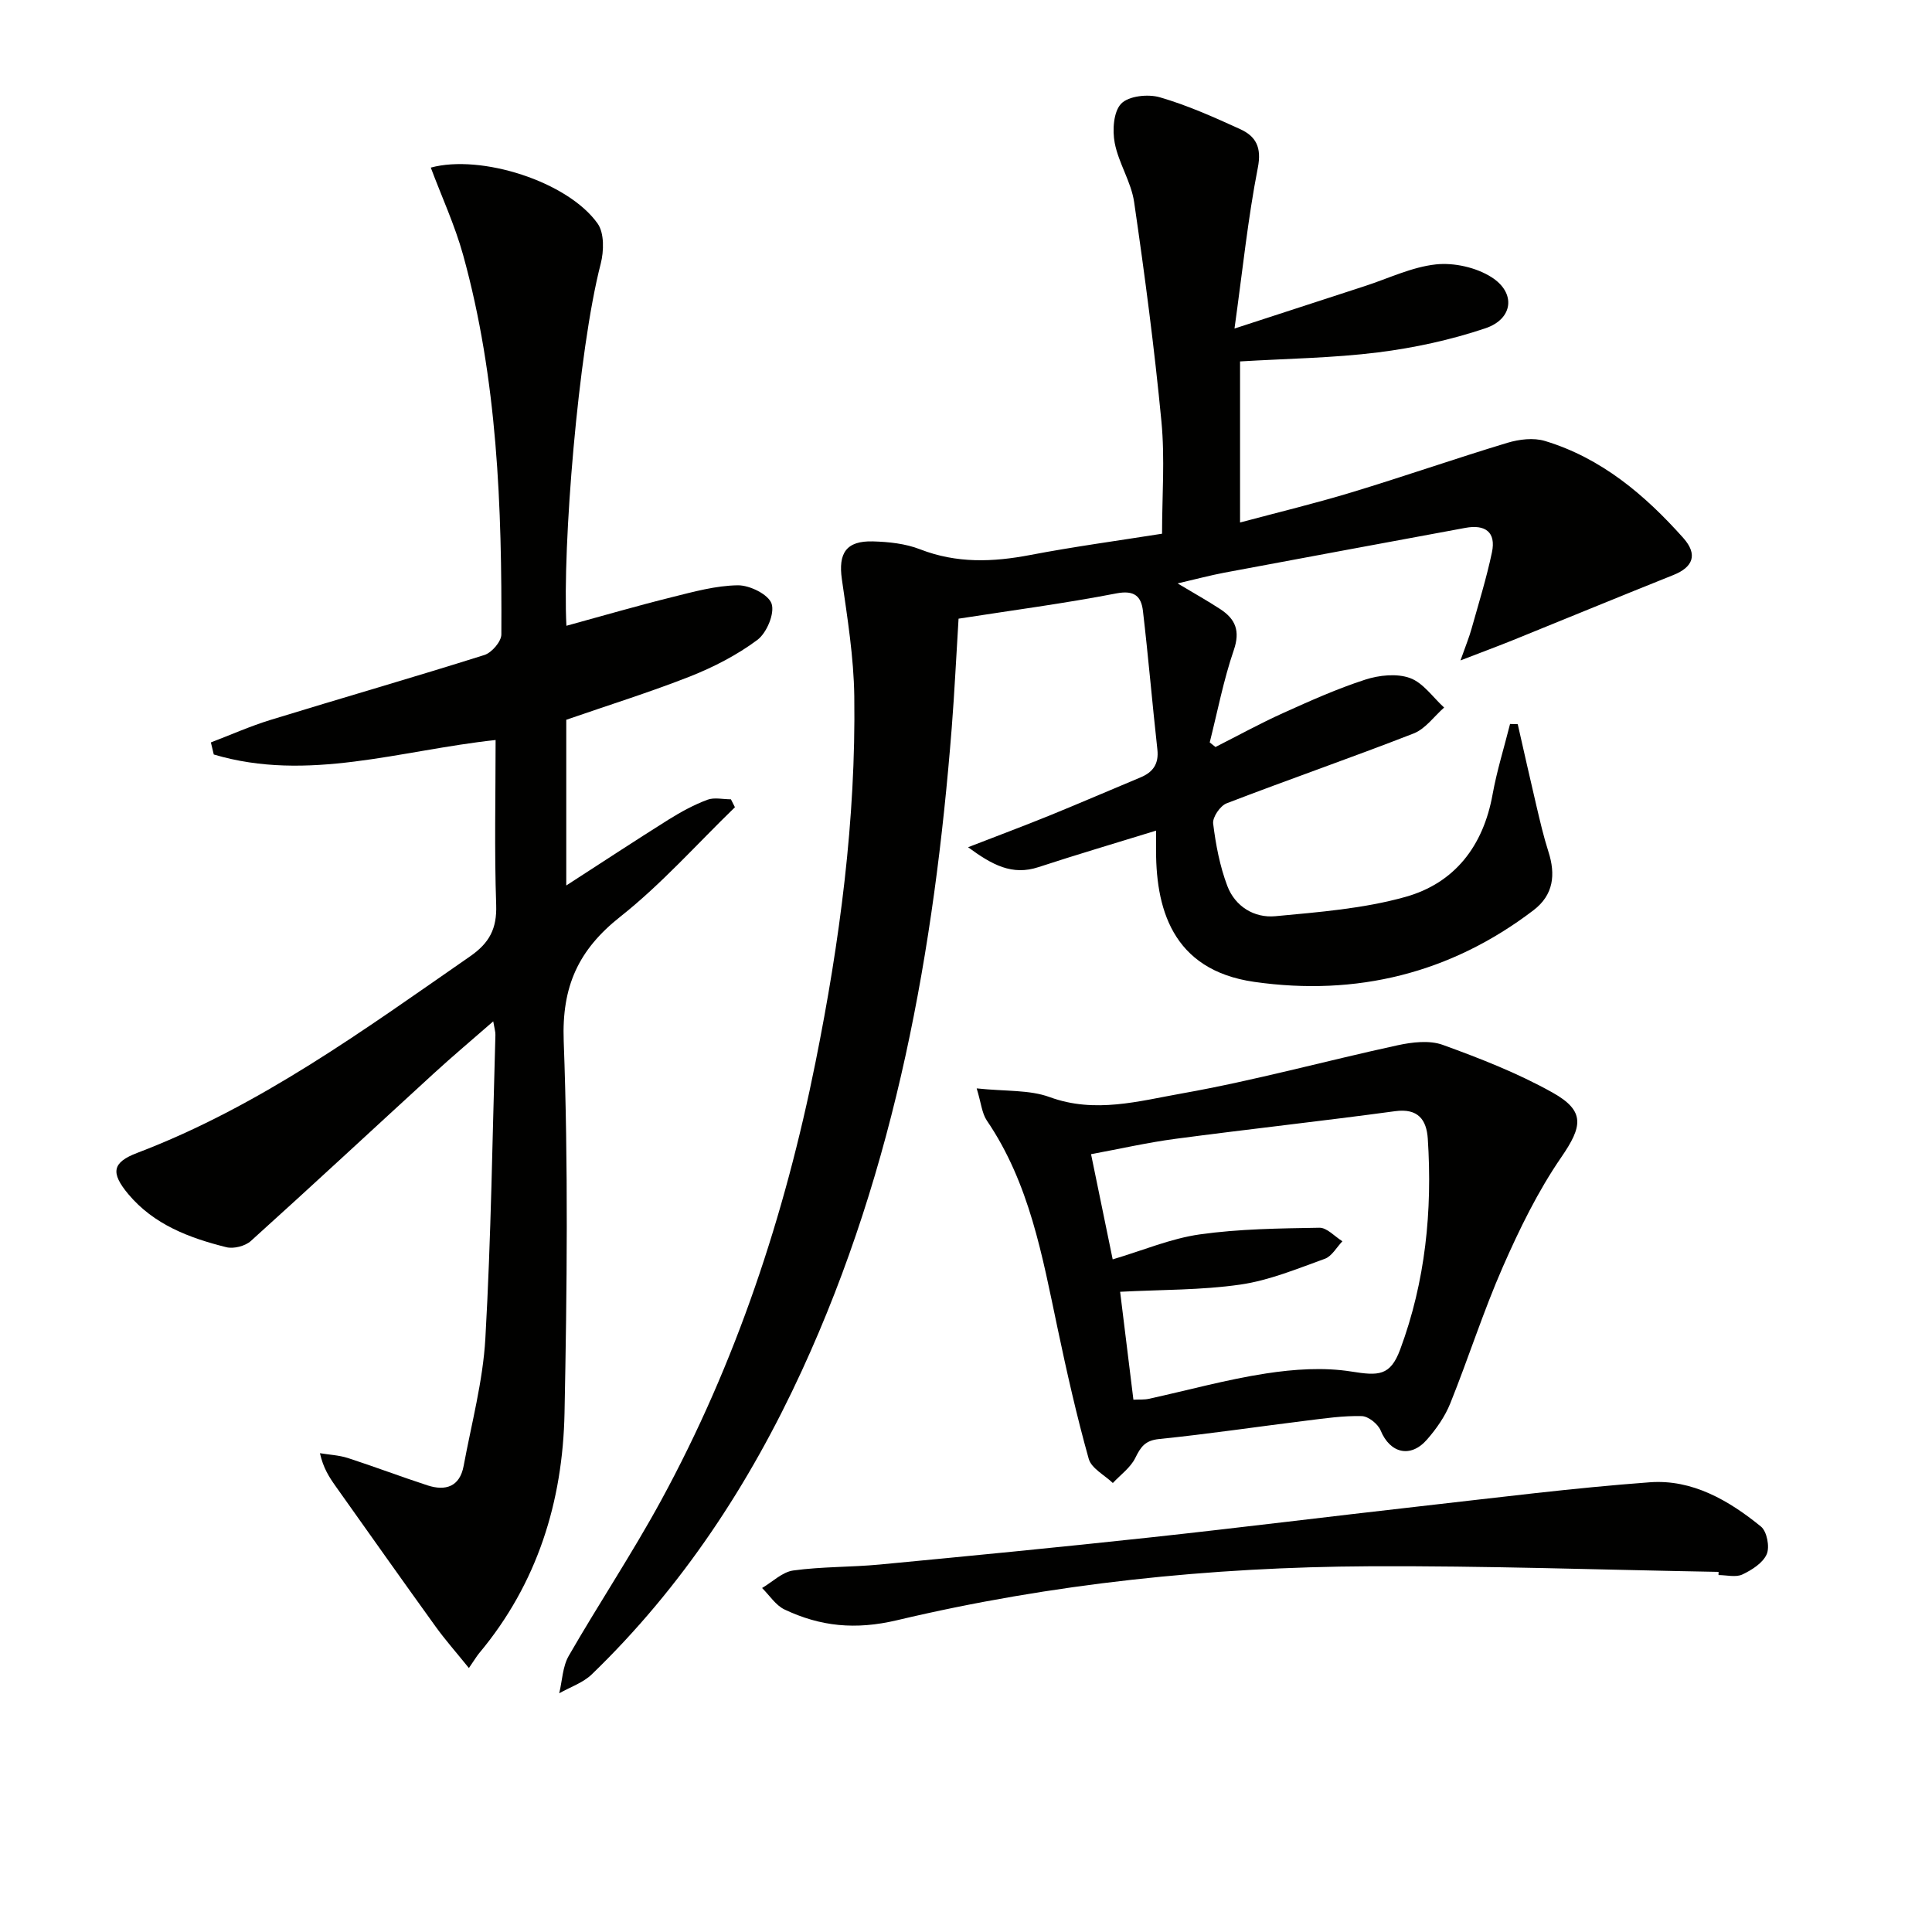
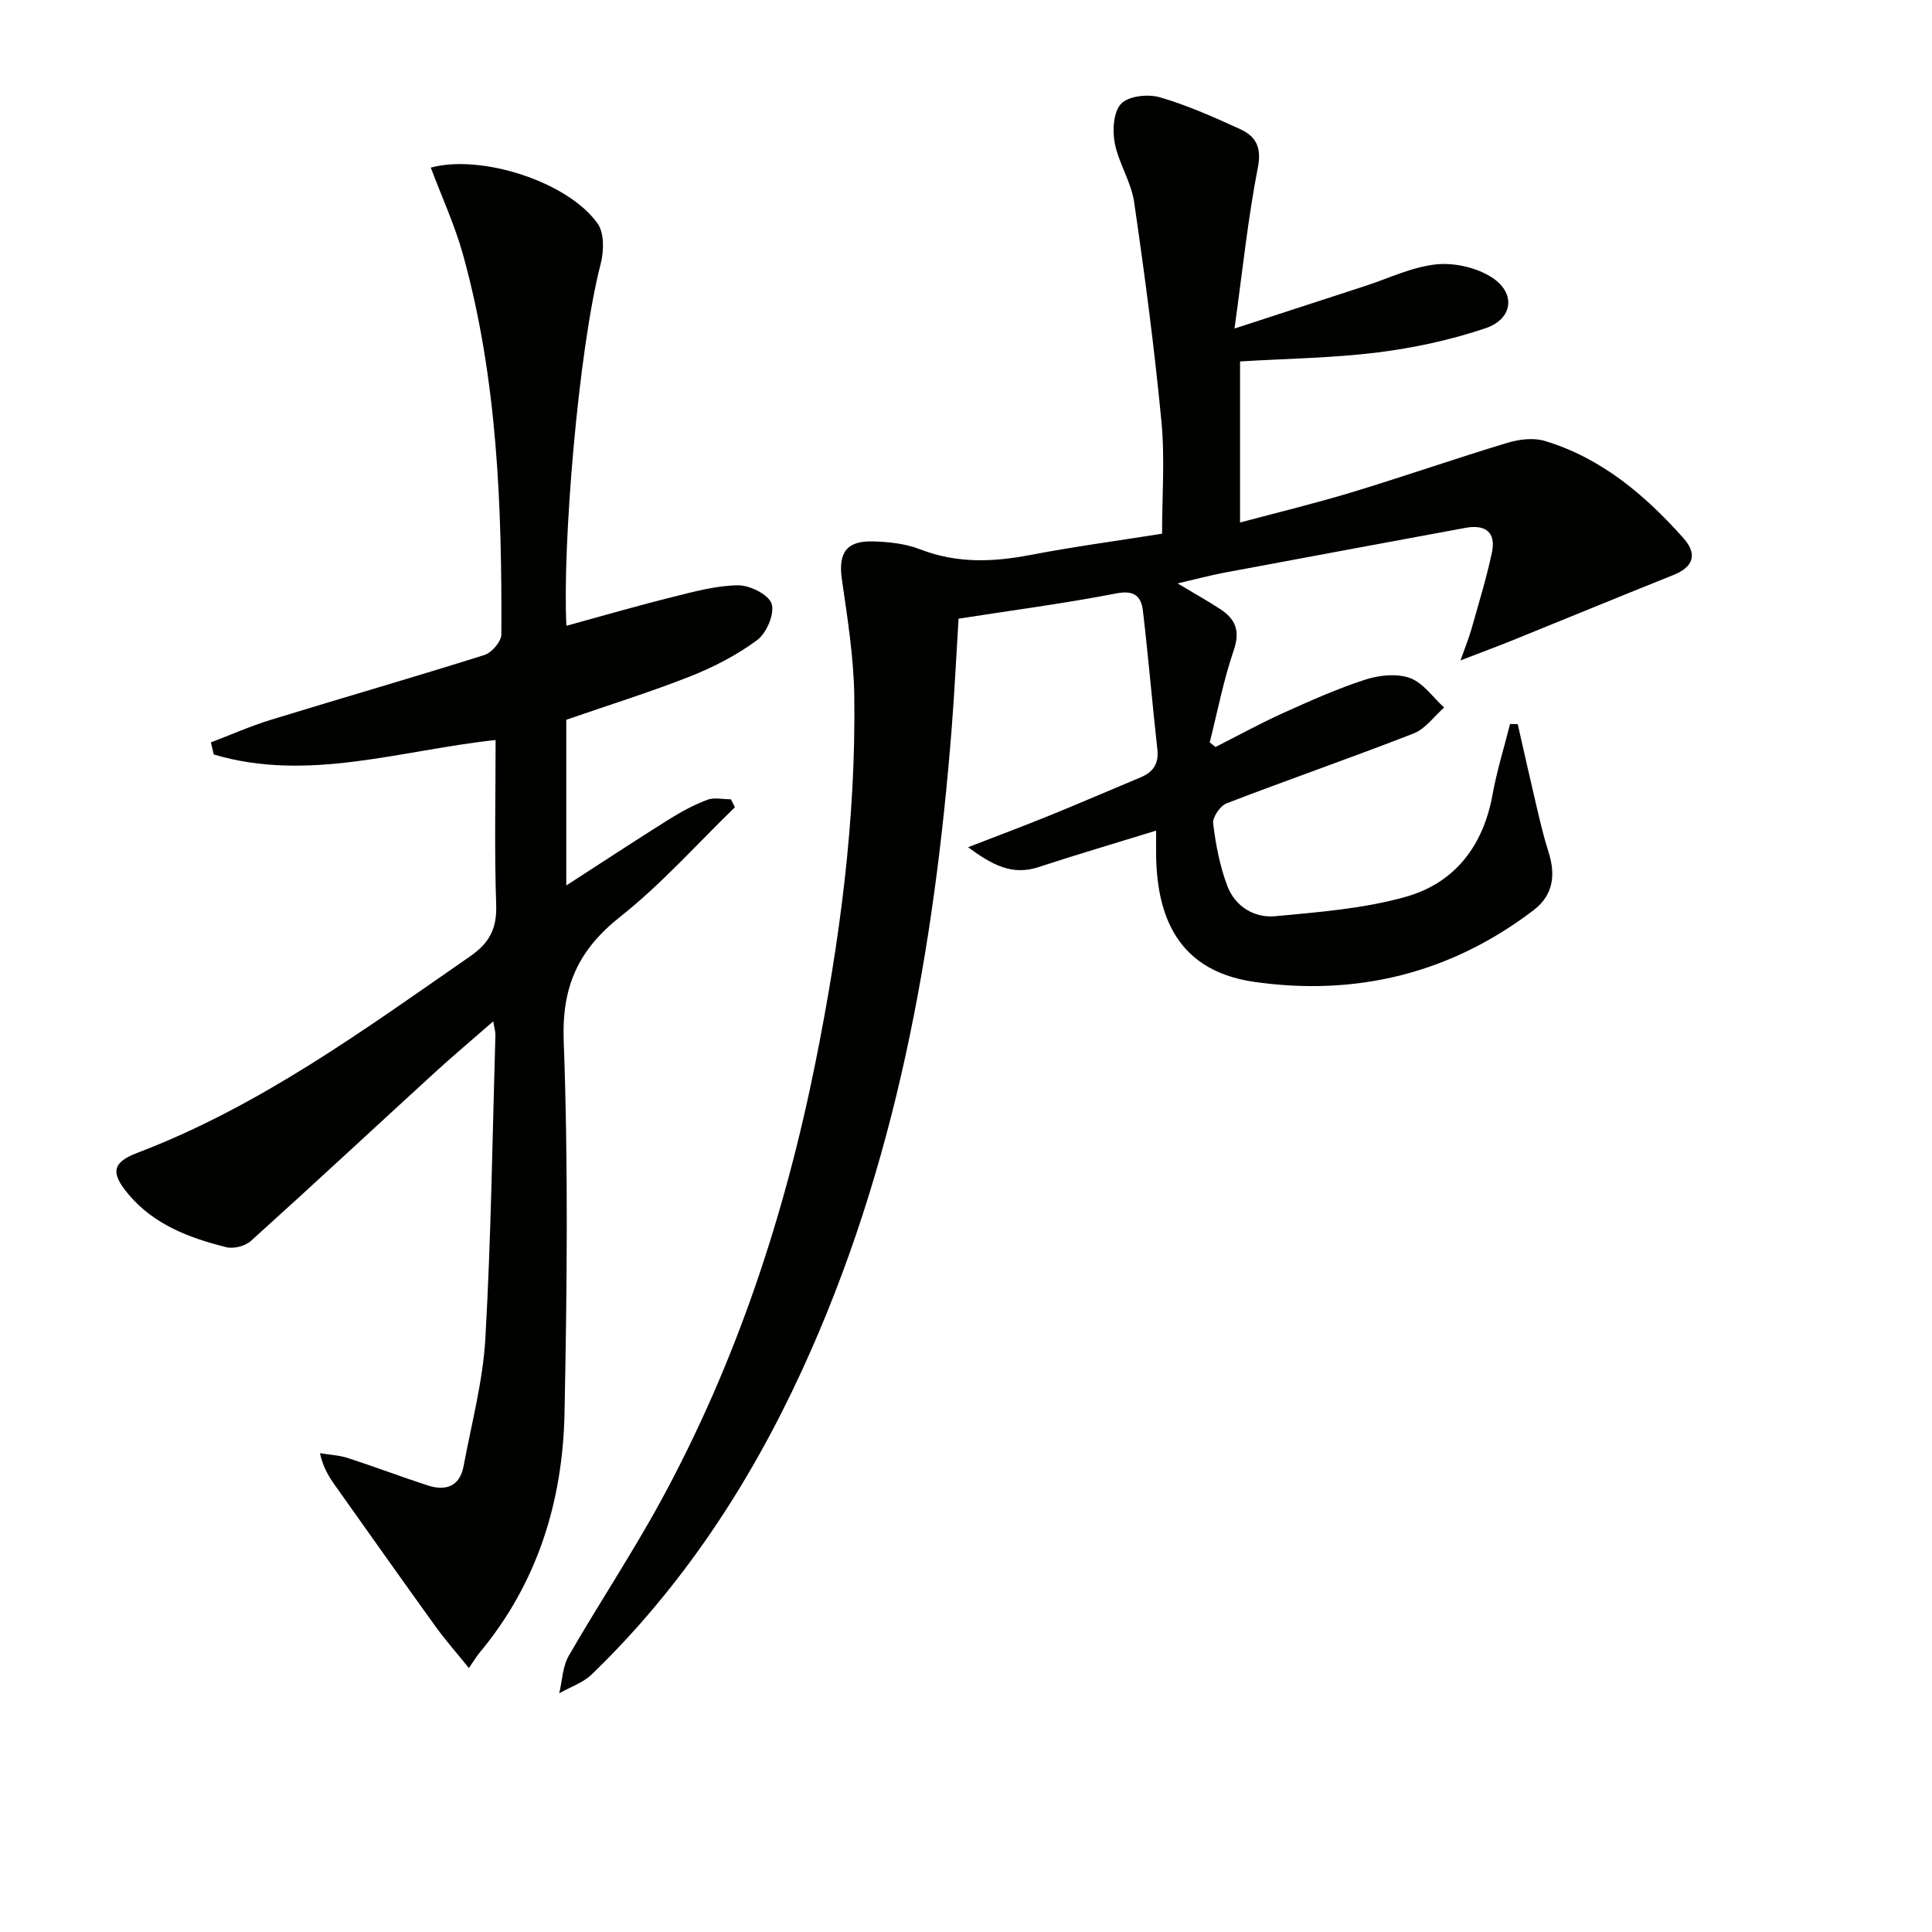
<svg xmlns="http://www.w3.org/2000/svg" enable-background="new 0 0 400 400" viewBox="0 0 400 400">
  <path d="m255.59 68.02c10.09-3.29 18.56-6.05 27.02-8.8 4.89-1.59 9.69-3.94 14.69-4.48 3.75-.4 8.34.63 11.52 2.66 5.09 3.25 4.46 8.64-1.29 10.57-7.17 2.41-14.72 4.05-22.23 4.99-9.34 1.17-18.81 1.28-28.56 1.87v33.35c7.88-2.11 15.56-3.96 23.11-6.25 10.79-3.27 21.45-6.99 32.24-10.25 2.43-.73 5.42-1.1 7.78-.38 11.68 3.53 20.7 11.18 28.63 20.07 3.09 3.47 2 6.06-2.04 7.68-11.06 4.42-22.07 8.97-33.11 13.44-3.16 1.28-6.36 2.46-10.97 4.24 1.1-3.11 1.81-4.82 2.3-6.6 1.47-5.24 3.09-10.45 4.21-15.77.89-4.22-1.41-5.83-5.5-5.07-16.64 3.08-33.29 6.16-49.93 9.28-2.9.55-5.77 1.32-9.65 2.22 3.45 2.07 6.22 3.61 8.86 5.34 3.12 2.05 4.14 4.49 2.77 8.48-2.13 6.21-3.37 12.72-4.98 19.1.4.32.79.63 1.19.95 4.66-2.36 9.25-4.88 14-7.03 5.58-2.52 11.2-5.04 17.01-6.92 2.88-.93 6.54-1.32 9.26-.33 2.74.99 4.74 3.99 7.07 6.11-2.08 1.83-3.87 4.41-6.3 5.36-12.84 5.01-25.87 9.52-38.73 14.47-1.33.51-2.95 2.88-2.79 4.19.54 4.37 1.38 8.82 2.94 12.93 1.61 4.23 5.56 6.66 9.94 6.25 9.03-.85 18.24-1.56 26.91-3.99 10.21-2.85 16.14-10.54 18.06-21.21.89-4.92 2.4-9.73 3.62-14.6.53.01 1.06.03 1.59.04 1.28 5.6 2.52 11.2 3.84 16.79.76 3.22 1.5 6.45 2.51 9.6 1.53 4.75 1.07 8.96-3.08 12.13-17.16 13.09-36.69 17.85-57.8 14.84-17.19-2.45-20.56-15.48-20.34-28.28.01-.8 0-1.59 0-3.04-8.37 2.59-16.41 4.95-24.36 7.56-5.45 1.79-9.56-.44-14.57-4.12 6.21-2.41 11.56-4.41 16.86-6.56 6.31-2.57 12.56-5.28 18.85-7.9 2.61-1.09 3.81-2.83 3.48-5.79-1.06-9.56-1.87-19.15-2.99-28.7-.35-2.94-1.72-4.33-5.46-3.61-10.74 2.08-21.61 3.51-32.71 5.24-.48 7.7-.83 15.13-1.41 22.55-3.62 45.94-11.58 90.89-31.03 133.13-10.81 23.49-24.81 44.83-43.49 62.88-1.82 1.76-4.48 2.64-6.75 3.93.63-2.6.69-5.52 1.97-7.75 6.22-10.81 13.15-21.21 19.11-32.15 15.53-28.51 25.62-59.03 31.99-90.79 5.02-24.99 8.37-50.2 8.02-75.74-.11-8.09-1.42-16.19-2.57-24.23-.77-5.39.88-7.98 6.43-7.83 3.28.09 6.75.46 9.77 1.64 7.57 2.94 15.06 2.66 22.83 1.17 8.94-1.71 17.98-2.93 27.26-4.4 0-7.7.61-15.54-.13-23.25-1.45-15.18-3.45-30.32-5.65-45.41-.61-4.19-3.22-8.06-4.02-12.25-.5-2.63-.26-6.47 1.34-8.13 1.55-1.6 5.54-2.03 7.99-1.32 5.7 1.65 11.2 4.11 16.63 6.59 3.25 1.48 4.51 3.74 3.67 8-2.05 10.47-3.14 21.15-4.83 33.29z" fill="#010100" />
  <path d="m117.24 149.02v34.31c7.32-4.73 14.22-9.27 21.21-13.66 2.53-1.58 5.2-3.03 7.98-4.08 1.44-.55 3.25-.1 4.9-.1.28.55.55 1.1.83 1.64-7.86 7.61-15.18 15.89-23.71 22.64-8.7 6.88-12.16 14.43-11.74 25.77.95 25.62.68 51.32.17 76.97-.36 18.36-5.63 35.36-17.67 49.76-.53.64-.95 1.37-2.13 3.08-2.69-3.33-4.91-5.84-6.86-8.54-6.97-9.67-13.85-19.41-20.75-29.13-1.31-1.85-2.55-3.75-3.23-6.81 1.94.32 3.95.41 5.79 1 5.52 1.79 10.96 3.86 16.48 5.66 3.75 1.22 6.68.27 7.48-4.02 1.63-8.79 4-17.56 4.5-26.42 1.19-20.92 1.46-41.89 2.08-62.83.02-.62-.19-1.25-.45-2.8-4.42 3.86-8.41 7.21-12.25 10.73-12.65 11.58-25.2 23.26-37.93 34.74-1.17 1.06-3.56 1.67-5.08 1.29-7.65-1.91-15-4.67-20.28-10.97-3.74-4.47-3.34-6.59 1.84-8.56 25.31-9.63 46.92-25.44 68.91-40.69 4.02-2.79 5.56-5.75 5.4-10.64-.39-11.28-.12-22.59-.12-34.15-19.76 2.13-38.89 8.79-58.35 3-.2-.83-.4-1.67-.6-2.5 4.12-1.57 8.17-3.38 12.38-4.67 14.73-4.53 29.55-8.79 44.25-13.43 1.52-.48 3.5-2.78 3.51-4.24.13-26.47-.8-52.87-7.92-78.59-1.71-6.17-4.44-12.06-6.69-18.08 10.38-2.82 28.36 2.87 34.54 11.58 1.4 1.97 1.31 5.72.64 8.33-4.68 18.11-7.95 58.55-7.1 74.95 7.37-2.02 14.59-4.12 21.87-5.93 4.48-1.12 9.07-2.39 13.62-2.45 2.45-.03 6.35 1.89 6.99 3.81.68 2.03-1.02 6.06-2.95 7.5-4.2 3.13-9.04 5.62-13.93 7.56-8.33 3.27-16.88 5.94-25.63 8.97z" fill="#010100" />
-   <path d="m202.21 225.34c6.01.64 10.91.26 15.11 1.8 9.41 3.45 18.52.81 27.46-.77 14.98-2.66 29.71-6.73 44.59-9.96 3.01-.65 6.58-1.08 9.34-.08 7.75 2.81 15.53 5.85 22.7 9.86 6.87 3.83 6.21 7.04 1.84 13.4-4.83 7.02-8.65 14.84-12.09 22.67-4.06 9.24-7.12 18.91-10.89 28.28-1.09 2.72-2.88 5.28-4.82 7.5-3.42 3.93-7.67 2.83-9.6-1.87-.56-1.36-2.55-2.95-3.92-2.98-3.79-.1-7.61.46-11.39.93-10.2 1.26-20.38 2.78-30.6 3.82-2.88.3-3.77 1.64-4.89 3.91-.99 2.01-3.05 3.48-4.65 5.19-1.72-1.65-4.43-3.02-4.99-5-2.5-8.91-4.54-17.97-6.45-27.03-3.16-14.95-5.8-30.03-14.67-43.05-1.01-1.53-1.16-3.63-2.08-6.62zm32.45 64.45c1.26-.06 2.26.03 3.19-.18 8.09-1.77 16.11-4 24.27-5.25 5.79-.89 11.92-1.31 17.65-.4 5.64.9 8.07.95 10.12-4.56 5.23-14.07 6.69-28.73 5.72-43.63-.26-3.92-1.99-6.36-6.77-5.71-15.13 2.05-30.32 3.71-45.46 5.72-5.82.77-11.56 2.09-17.49 3.18 1.61 7.81 3.04 14.76 4.48 21.78 6.28-1.86 12.03-4.32 18.02-5.17 8.16-1.15 16.5-1.24 24.77-1.38 1.58-.03 3.18 1.82 4.77 2.8-1.2 1.25-2.18 3.1-3.64 3.63-5.74 2.07-11.53 4.48-17.5 5.34-8.1 1.17-16.39 1.04-24.88 1.49.91 7.36 1.82 14.75 2.75 22.34z" fill="#010100" />
-   <path d="m355.81 325.44c-24.11-.42-48.22-1.28-72.32-1.16-32.96.17-65.7 3.57-97.77 11.17-8.63 2.04-15.84 1.3-23.27-2.21-1.85-.87-3.13-2.94-4.67-4.46 2.15-1.26 4.19-3.32 6.47-3.63 5.91-.81 11.93-.67 17.88-1.23 18.67-1.78 37.34-3.59 55.99-5.61s37.26-4.35 55.9-6.45c15.84-1.78 31.67-3.8 47.56-4.97 8.78-.65 16.36 3.75 23.01 9.17 1.23 1 1.85 4.21 1.19 5.72-.79 1.82-3.08 3.27-5.04 4.2-1.36.64-3.27.12-4.94.12 0-.22 0-.44.01-.66z" fill="#010100" />
</svg>